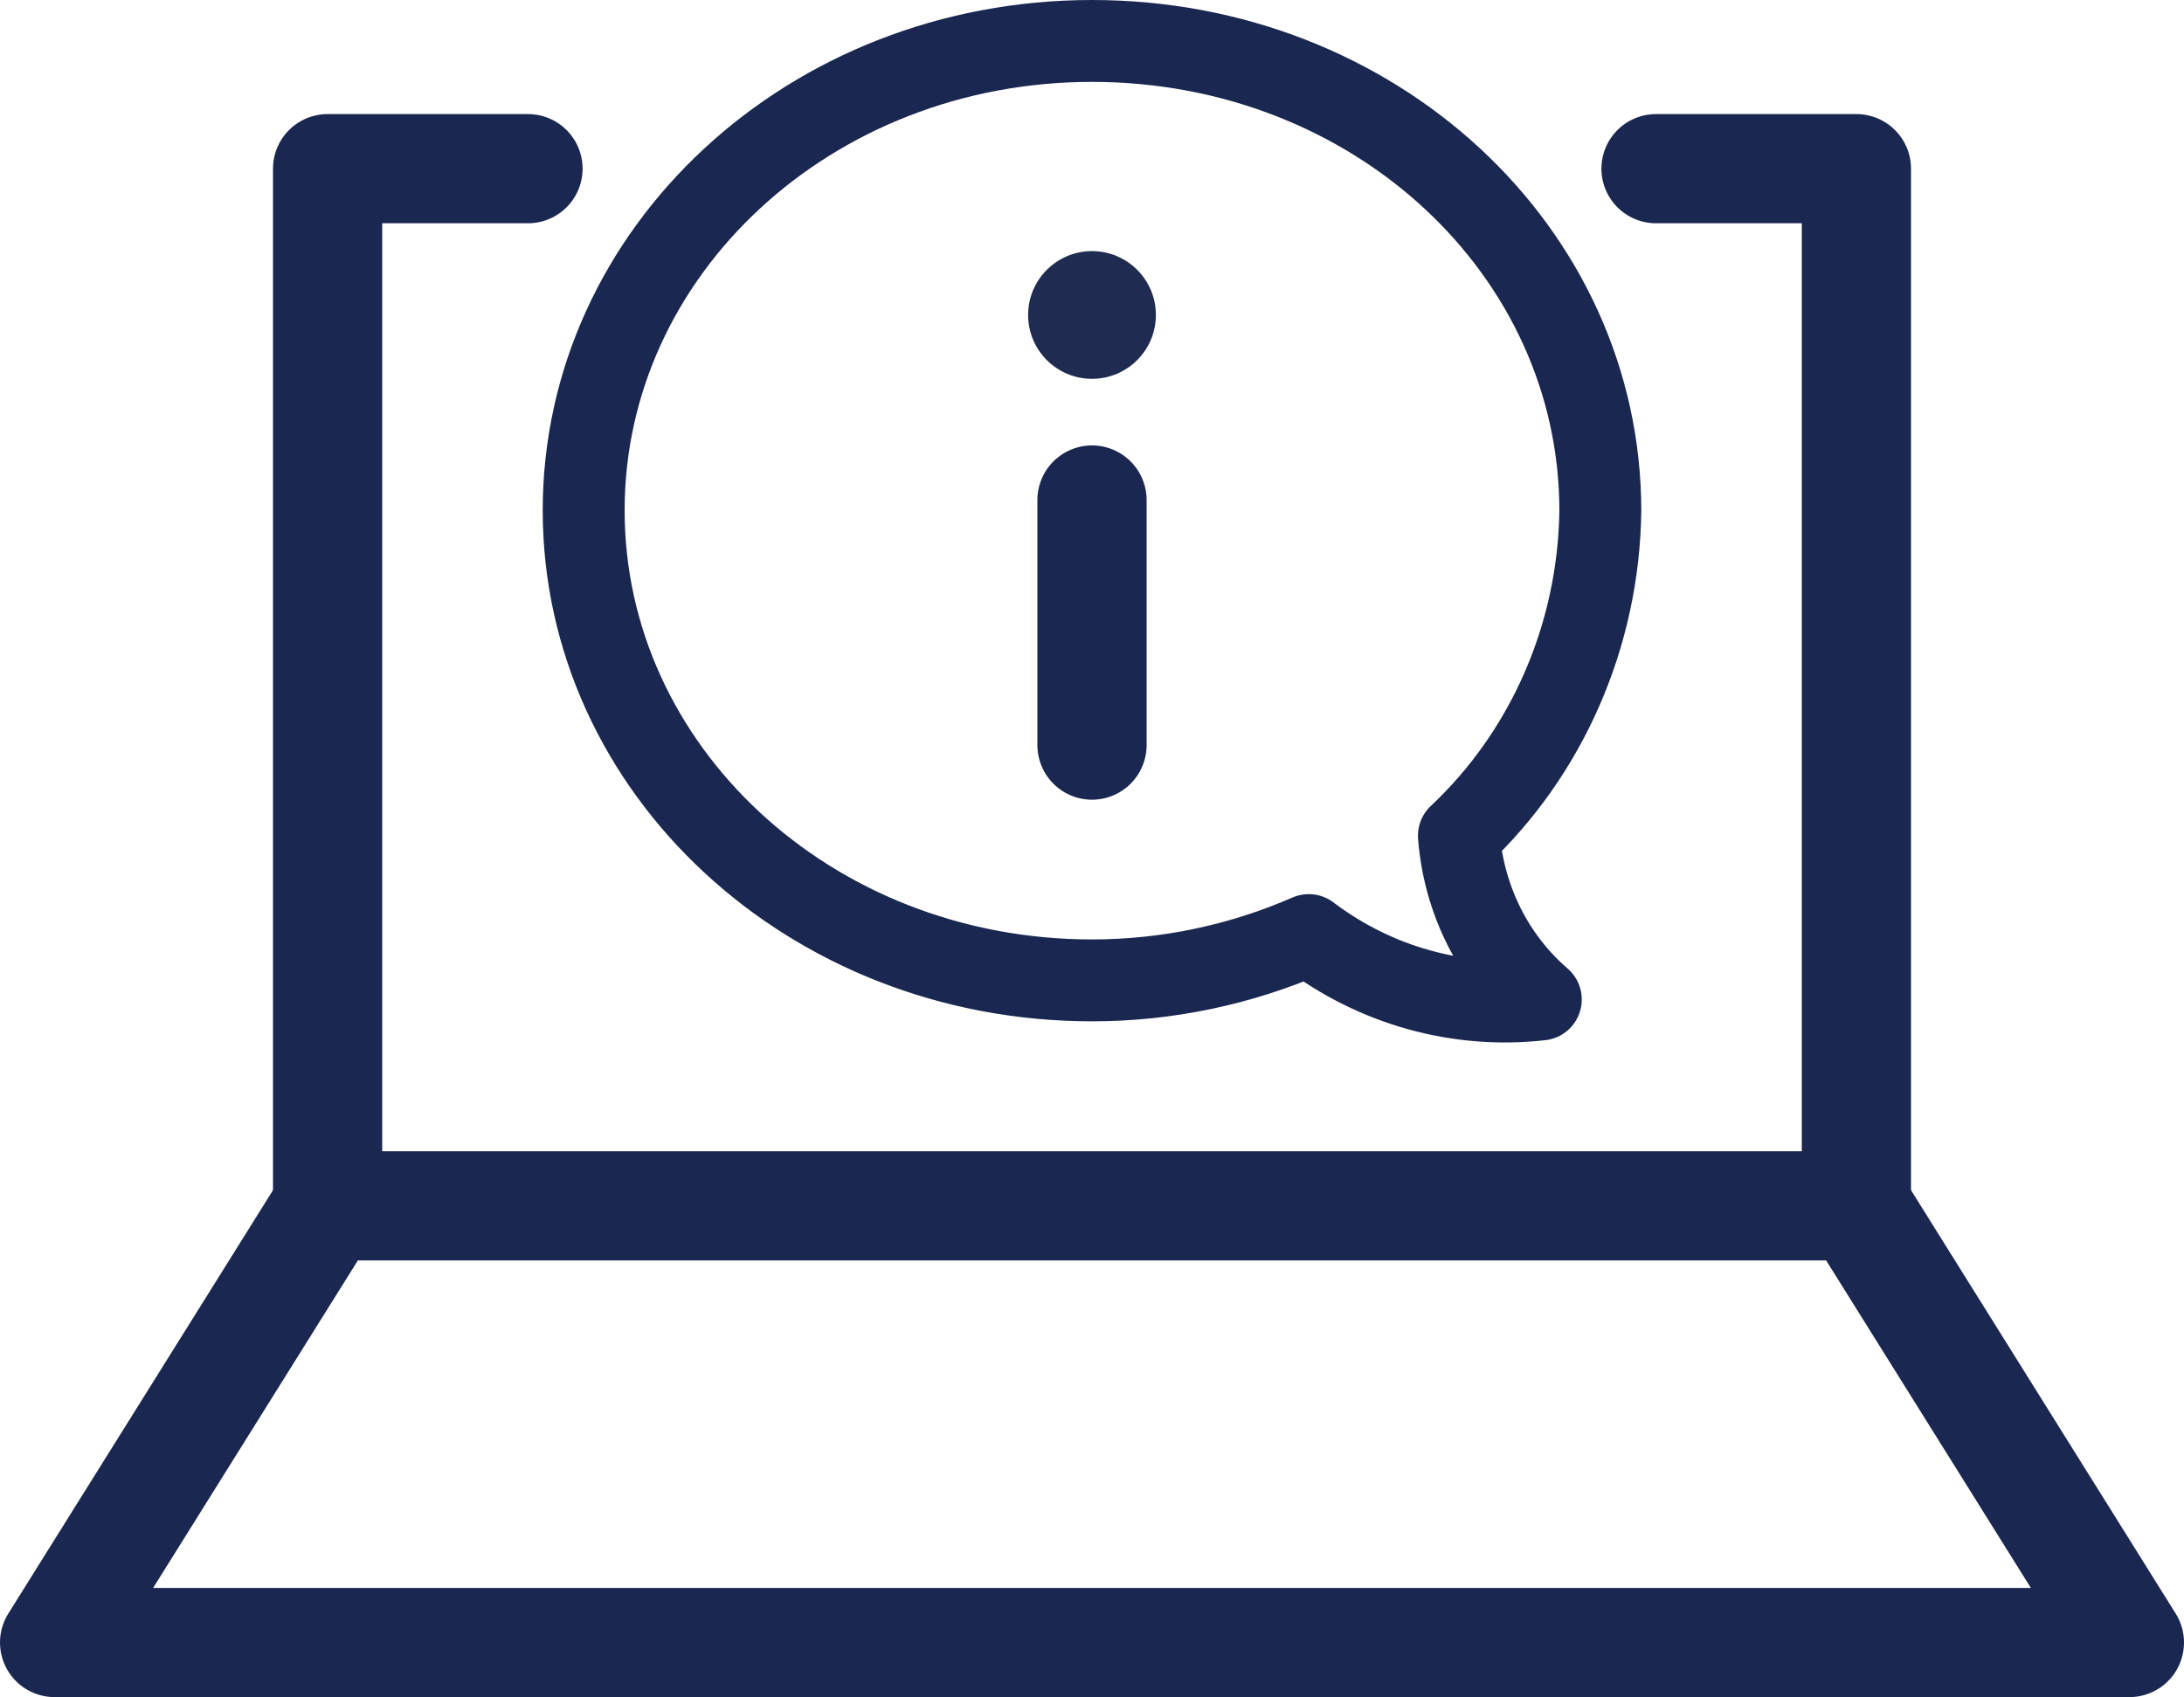
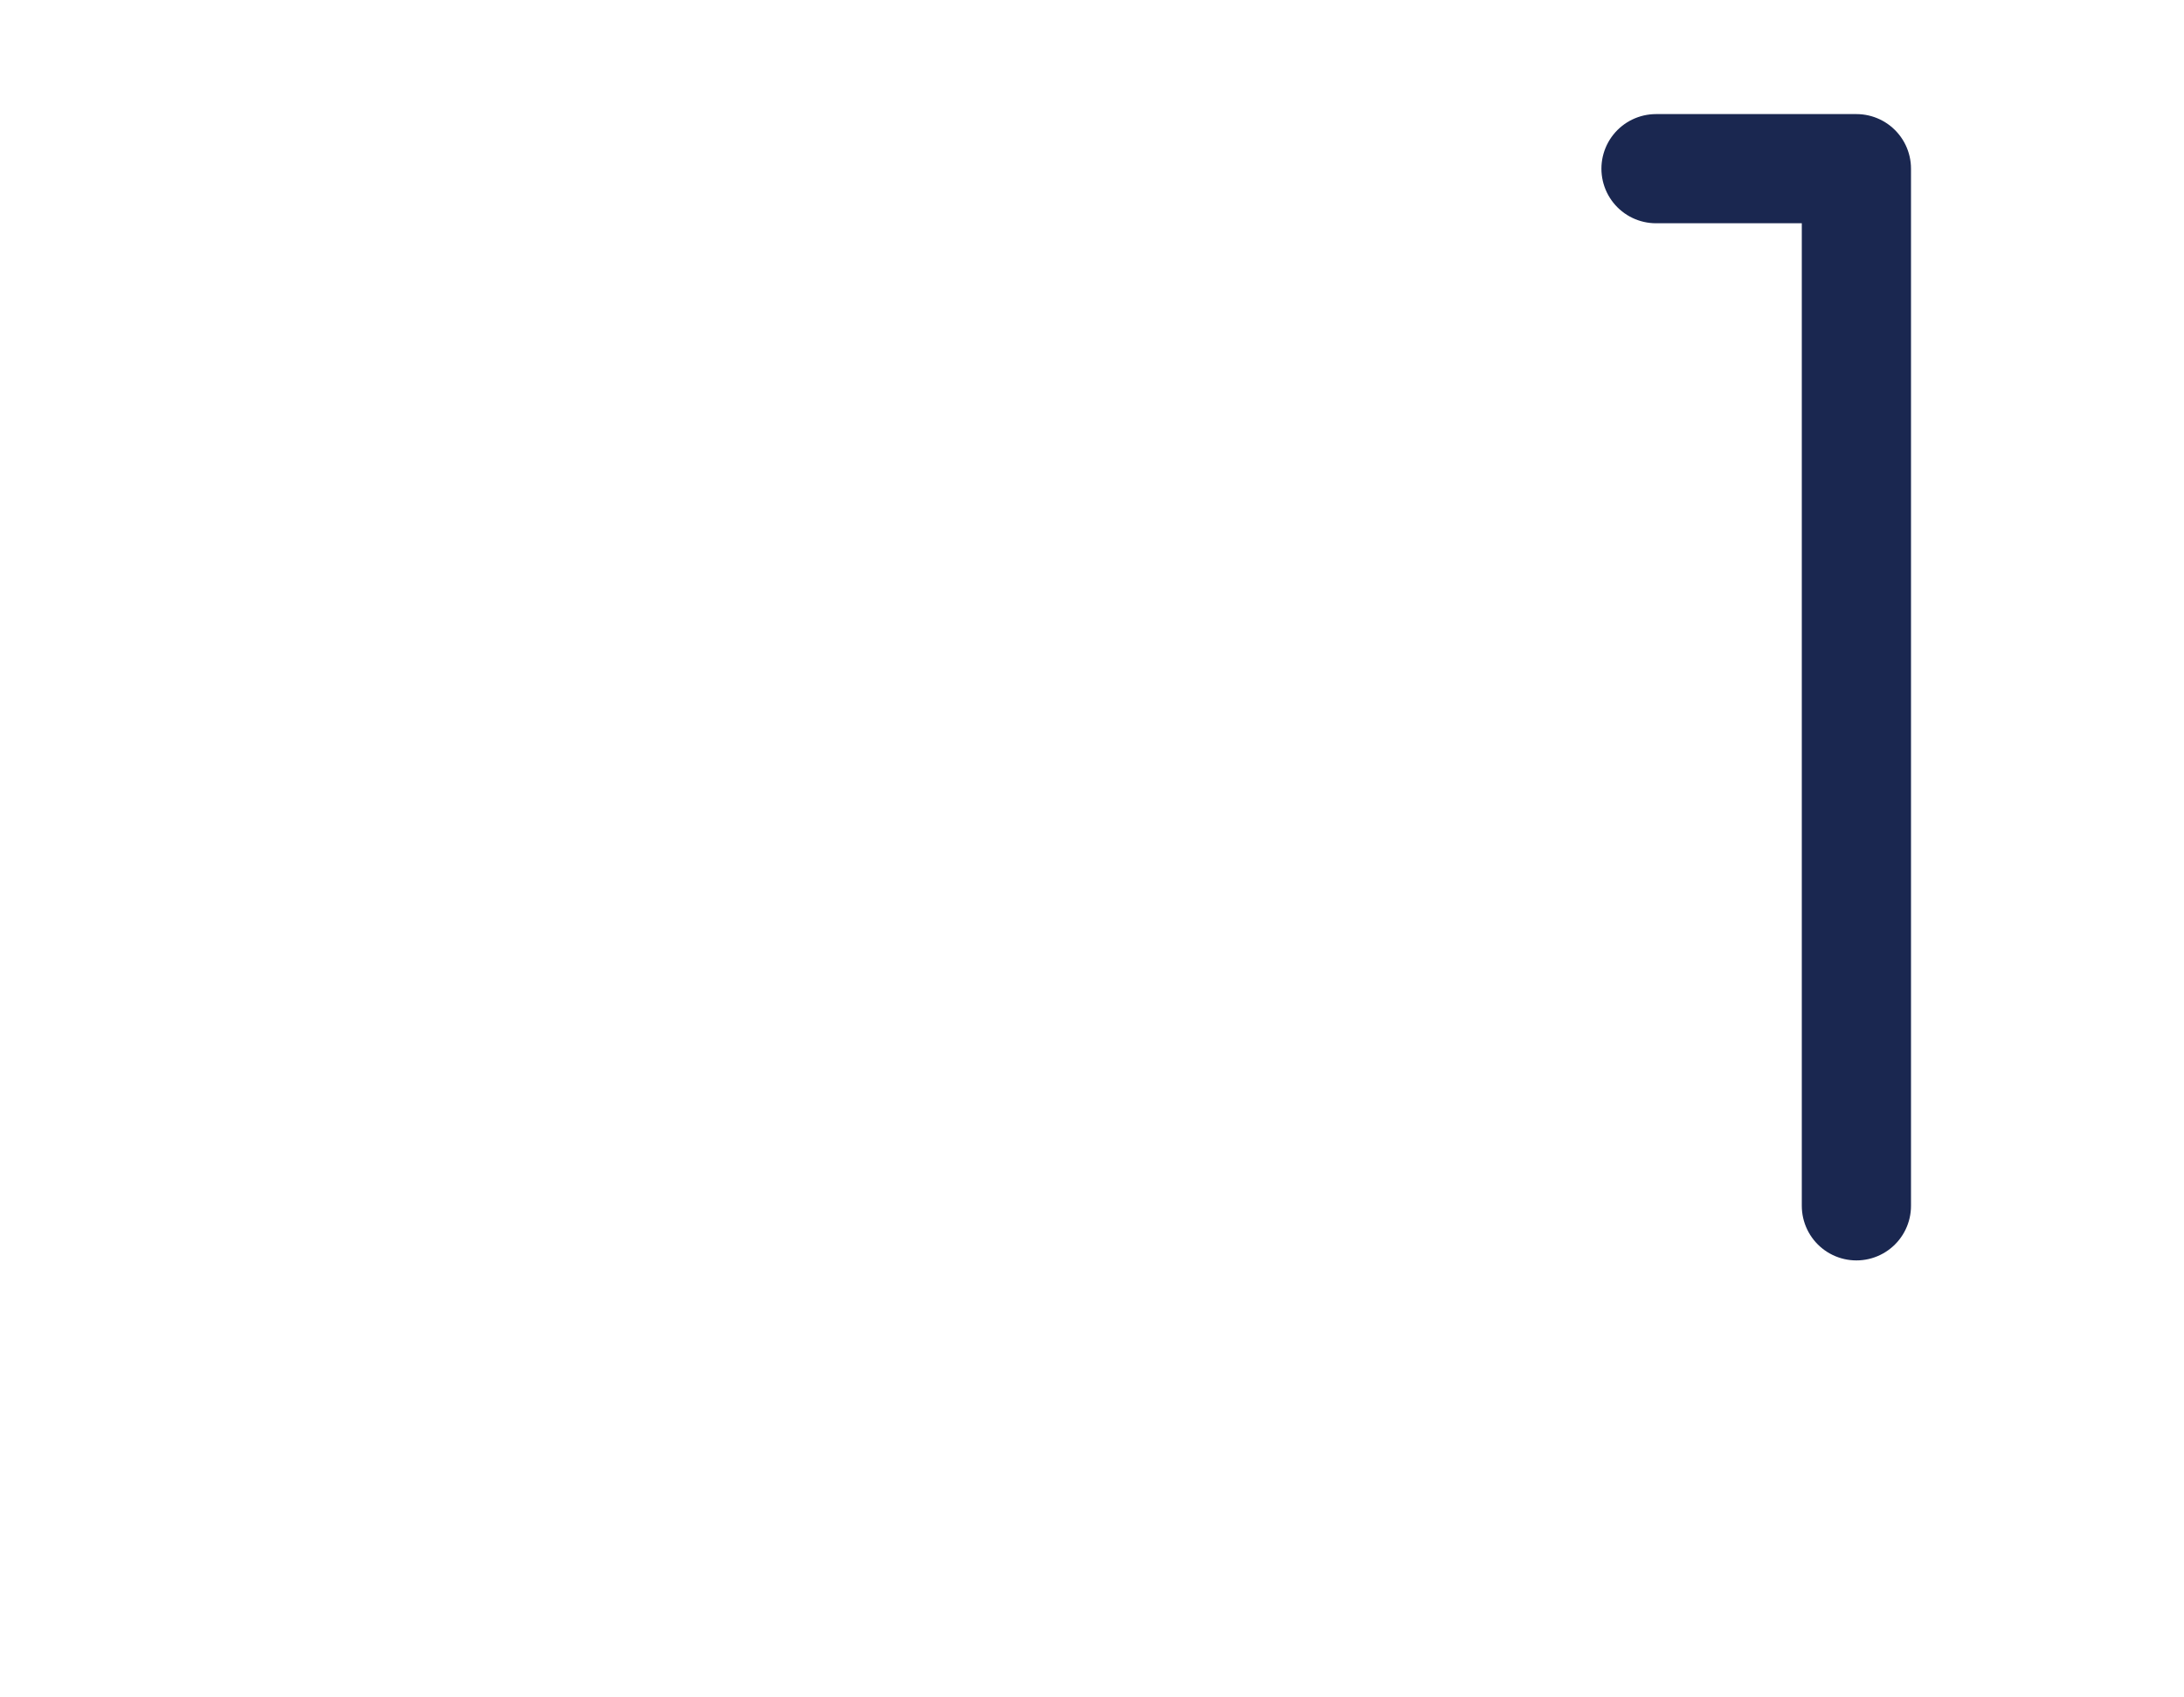
<svg xmlns="http://www.w3.org/2000/svg" id="_レイヤー_2" viewBox="0 0 40 31.09">
  <defs>
    <style>.cls-1{stroke-width:1.5px;}.cls-1,.cls-2{fill:none;stroke:#1a2750;stroke-linecap:round;stroke-linejoin:round;}.cls-2{stroke-width:2px;}.cls-3{fill:#202b51;}</style>
  </defs>
  <g id="_素材">
    <g id="icon_data">
      <polyline class="cls-2" points="30.33 3.09 34 3.09 34 22.09" />
-       <polyline class="cls-2" points="6 22.09 6 3.09 9.67 3.09" />
-       <polygon class="cls-2" points="34 22.09 39 30.09 1 30.09 6 22.09 34 22.09" />
    </g>
-     <path class="cls-1" d="M20,.75c5.17,0,9.31,3.84,9.31,8.61-.03,2.27-.97,4.43-2.59,5.95,.09,1.17,.63,2.25,1.5,3-1.51,.17-3.02-.25-4.25-1.18-1.26,.55-2.61,.83-3.97,.83-5.17,0-9.31-3.87-9.31-8.61S14.83,.75,20,.75Z" />
    <g>
-       <circle class="cls-3" cx="20" cy="5.77" r="1.17" />
-       <line class="cls-2" x1="20" y1="9.16" x2="20" y2="13.65" />
-     </g>
+       </g>
  </g>
</svg>